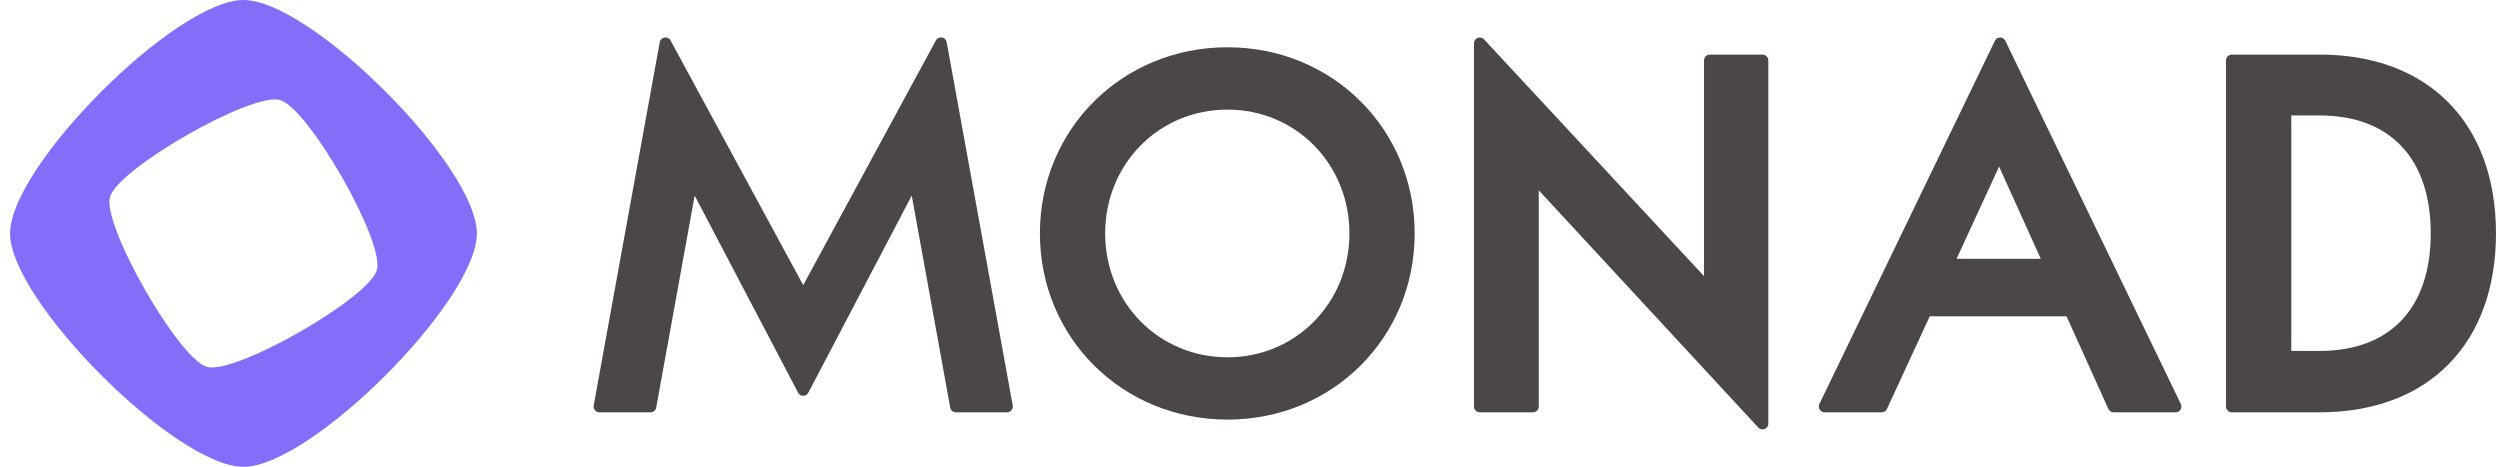
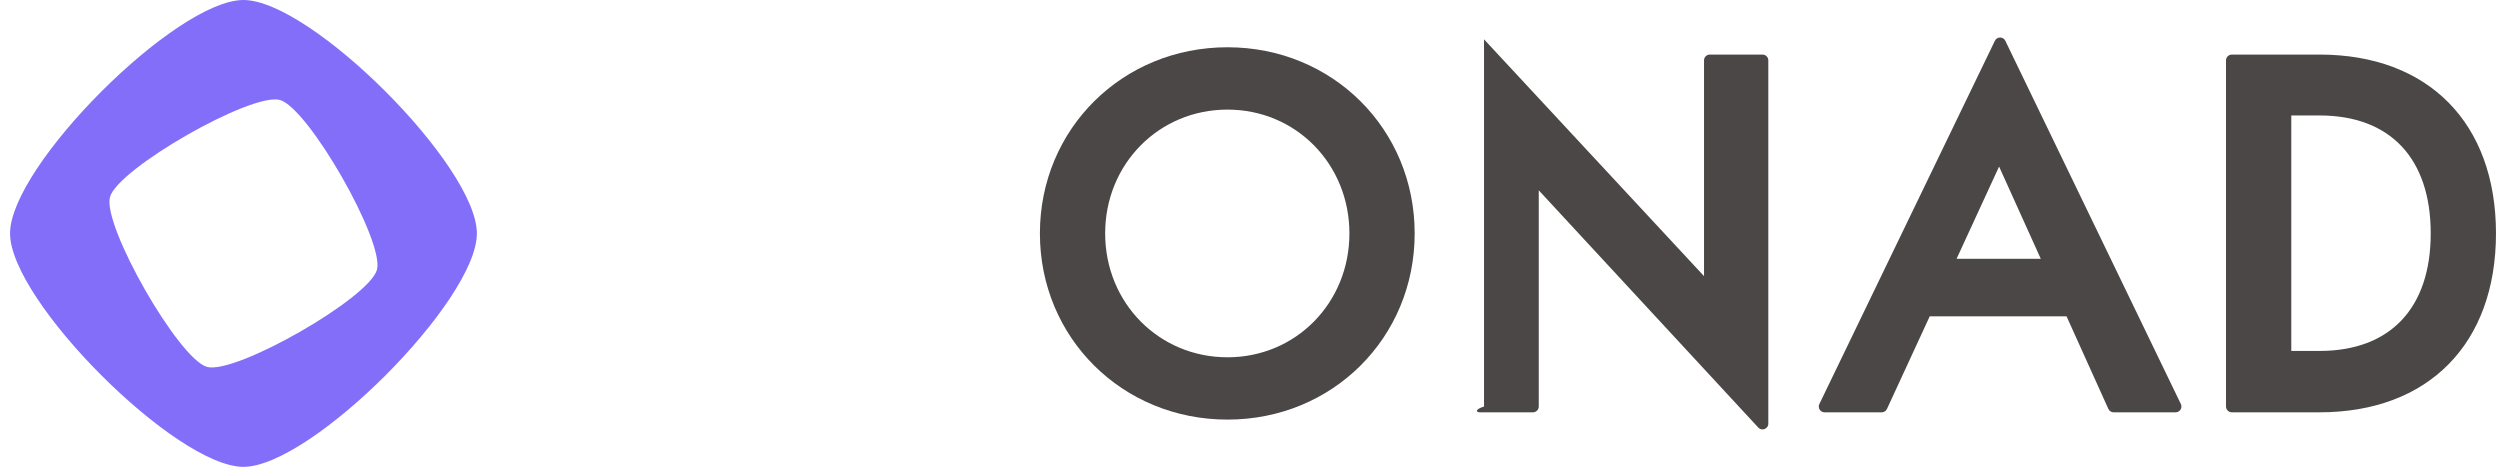
<svg xmlns="http://www.w3.org/2000/svg" width="107" height="20" viewBox="0 0 107 20" fill="none">
  <g clip-path="url(#clip0_5288_39805)">
    <path d="M10.42 0C7.535 0 0.43 7.105 0.43 9.991C0.43 12.876 7.535 19.981 10.42 19.981C13.305 19.981 20.411 12.876 20.411 9.991C20.411 7.105 13.305 0 10.42 0ZM8.863 15.704C7.647 15.372 4.376 9.65 4.707 8.434C5.039 7.217 10.761 3.946 11.977 4.278C13.194 4.609 16.465 10.331 16.133 11.547C15.802 12.764 10.08 16.035 8.863 15.704Z" fill="#836EF9" />
-     <path d="M34.377 12.205V12.202L28.7 1.732C28.588 1.526 28.279 1.575 28.237 1.806L25.41 17.355C25.383 17.508 25.5 17.648 25.654 17.648H27.842C27.962 17.648 28.065 17.562 28.086 17.444L29.732 8.371L34.158 16.807C34.251 16.985 34.504 16.985 34.597 16.807L39.023 8.371L40.669 17.444C40.691 17.562 40.793 17.648 40.913 17.648H43.1C43.255 17.648 43.373 17.508 43.345 17.355L40.518 1.806C40.476 1.575 40.167 1.526 40.055 1.732L34.377 12.205Z" fill="#4B4747" />
    <path d="M52.538 2.023C48.035 2.023 44.508 5.523 44.508 9.99C44.508 14.458 48.035 17.959 52.538 17.959C57.029 17.959 60.548 14.459 60.548 9.99C60.548 5.522 57.029 2.023 52.538 2.023ZM52.538 15.292C49.602 15.292 47.301 12.963 47.301 9.99C47.301 7.018 49.602 4.691 52.538 4.691C55.463 4.691 57.755 7.019 57.755 9.99C57.755 12.962 55.463 15.292 52.538 15.292Z" fill="#4B4747" />
-     <path d="M72.932 11.818L63.516 1.683C63.362 1.518 63.086 1.627 63.086 1.852V17.399C63.086 17.536 63.197 17.647 63.334 17.647H65.61C65.748 17.647 65.859 17.536 65.859 17.399V8.146L75.254 18.299C75.407 18.465 75.684 18.357 75.684 18.131V2.584C75.684 2.447 75.573 2.336 75.436 2.336H73.18C73.043 2.336 72.932 2.447 72.932 2.584V11.818Z" fill="#4B4747" />
+     <path d="M72.932 11.818L63.516 1.683V17.399C63.086 17.536 63.197 17.647 63.334 17.647H65.61C65.748 17.647 65.859 17.536 65.859 17.399V8.146L75.254 18.299C75.407 18.465 75.684 18.357 75.684 18.131V2.584C75.684 2.447 75.573 2.336 75.436 2.336H73.18C73.043 2.336 72.932 2.447 72.932 2.584V11.818Z" fill="#4B4747" />
    <path d="M78.092 17.648H80.537C80.633 17.648 80.721 17.591 80.762 17.503L82.593 13.538H88.448L90.238 17.502C90.278 17.59 90.367 17.648 90.464 17.648H93.116C93.299 17.648 93.419 17.456 93.34 17.291L85.828 1.746C85.737 1.559 85.471 1.559 85.381 1.746L77.869 17.291C77.789 17.456 77.909 17.648 78.092 17.648ZM83.741 11.078L85.561 7.129L87.346 11.078H83.741Z" fill="#4B4747" />
    <path d="M99.278 2.336H95.522C95.385 2.336 95.273 2.447 95.273 2.584V17.399C95.273 17.536 95.385 17.647 95.522 17.647H99.278C103.935 17.647 106.828 14.713 106.828 9.99C106.828 5.267 103.935 2.336 99.278 2.336ZM99.278 15.02H98.067V4.942H99.278C102.301 4.942 104.035 6.782 104.035 9.99C104.035 13.187 102.301 15.02 99.278 15.02Z" fill="#4B4747" />
  </g>
  <defs>
    <clipPath id="clip0_5288_39805">
      <rect width="106.474" height="20" fill="white" transform="translate(0.43)" />
    </clipPath>
  </defs>
</svg>